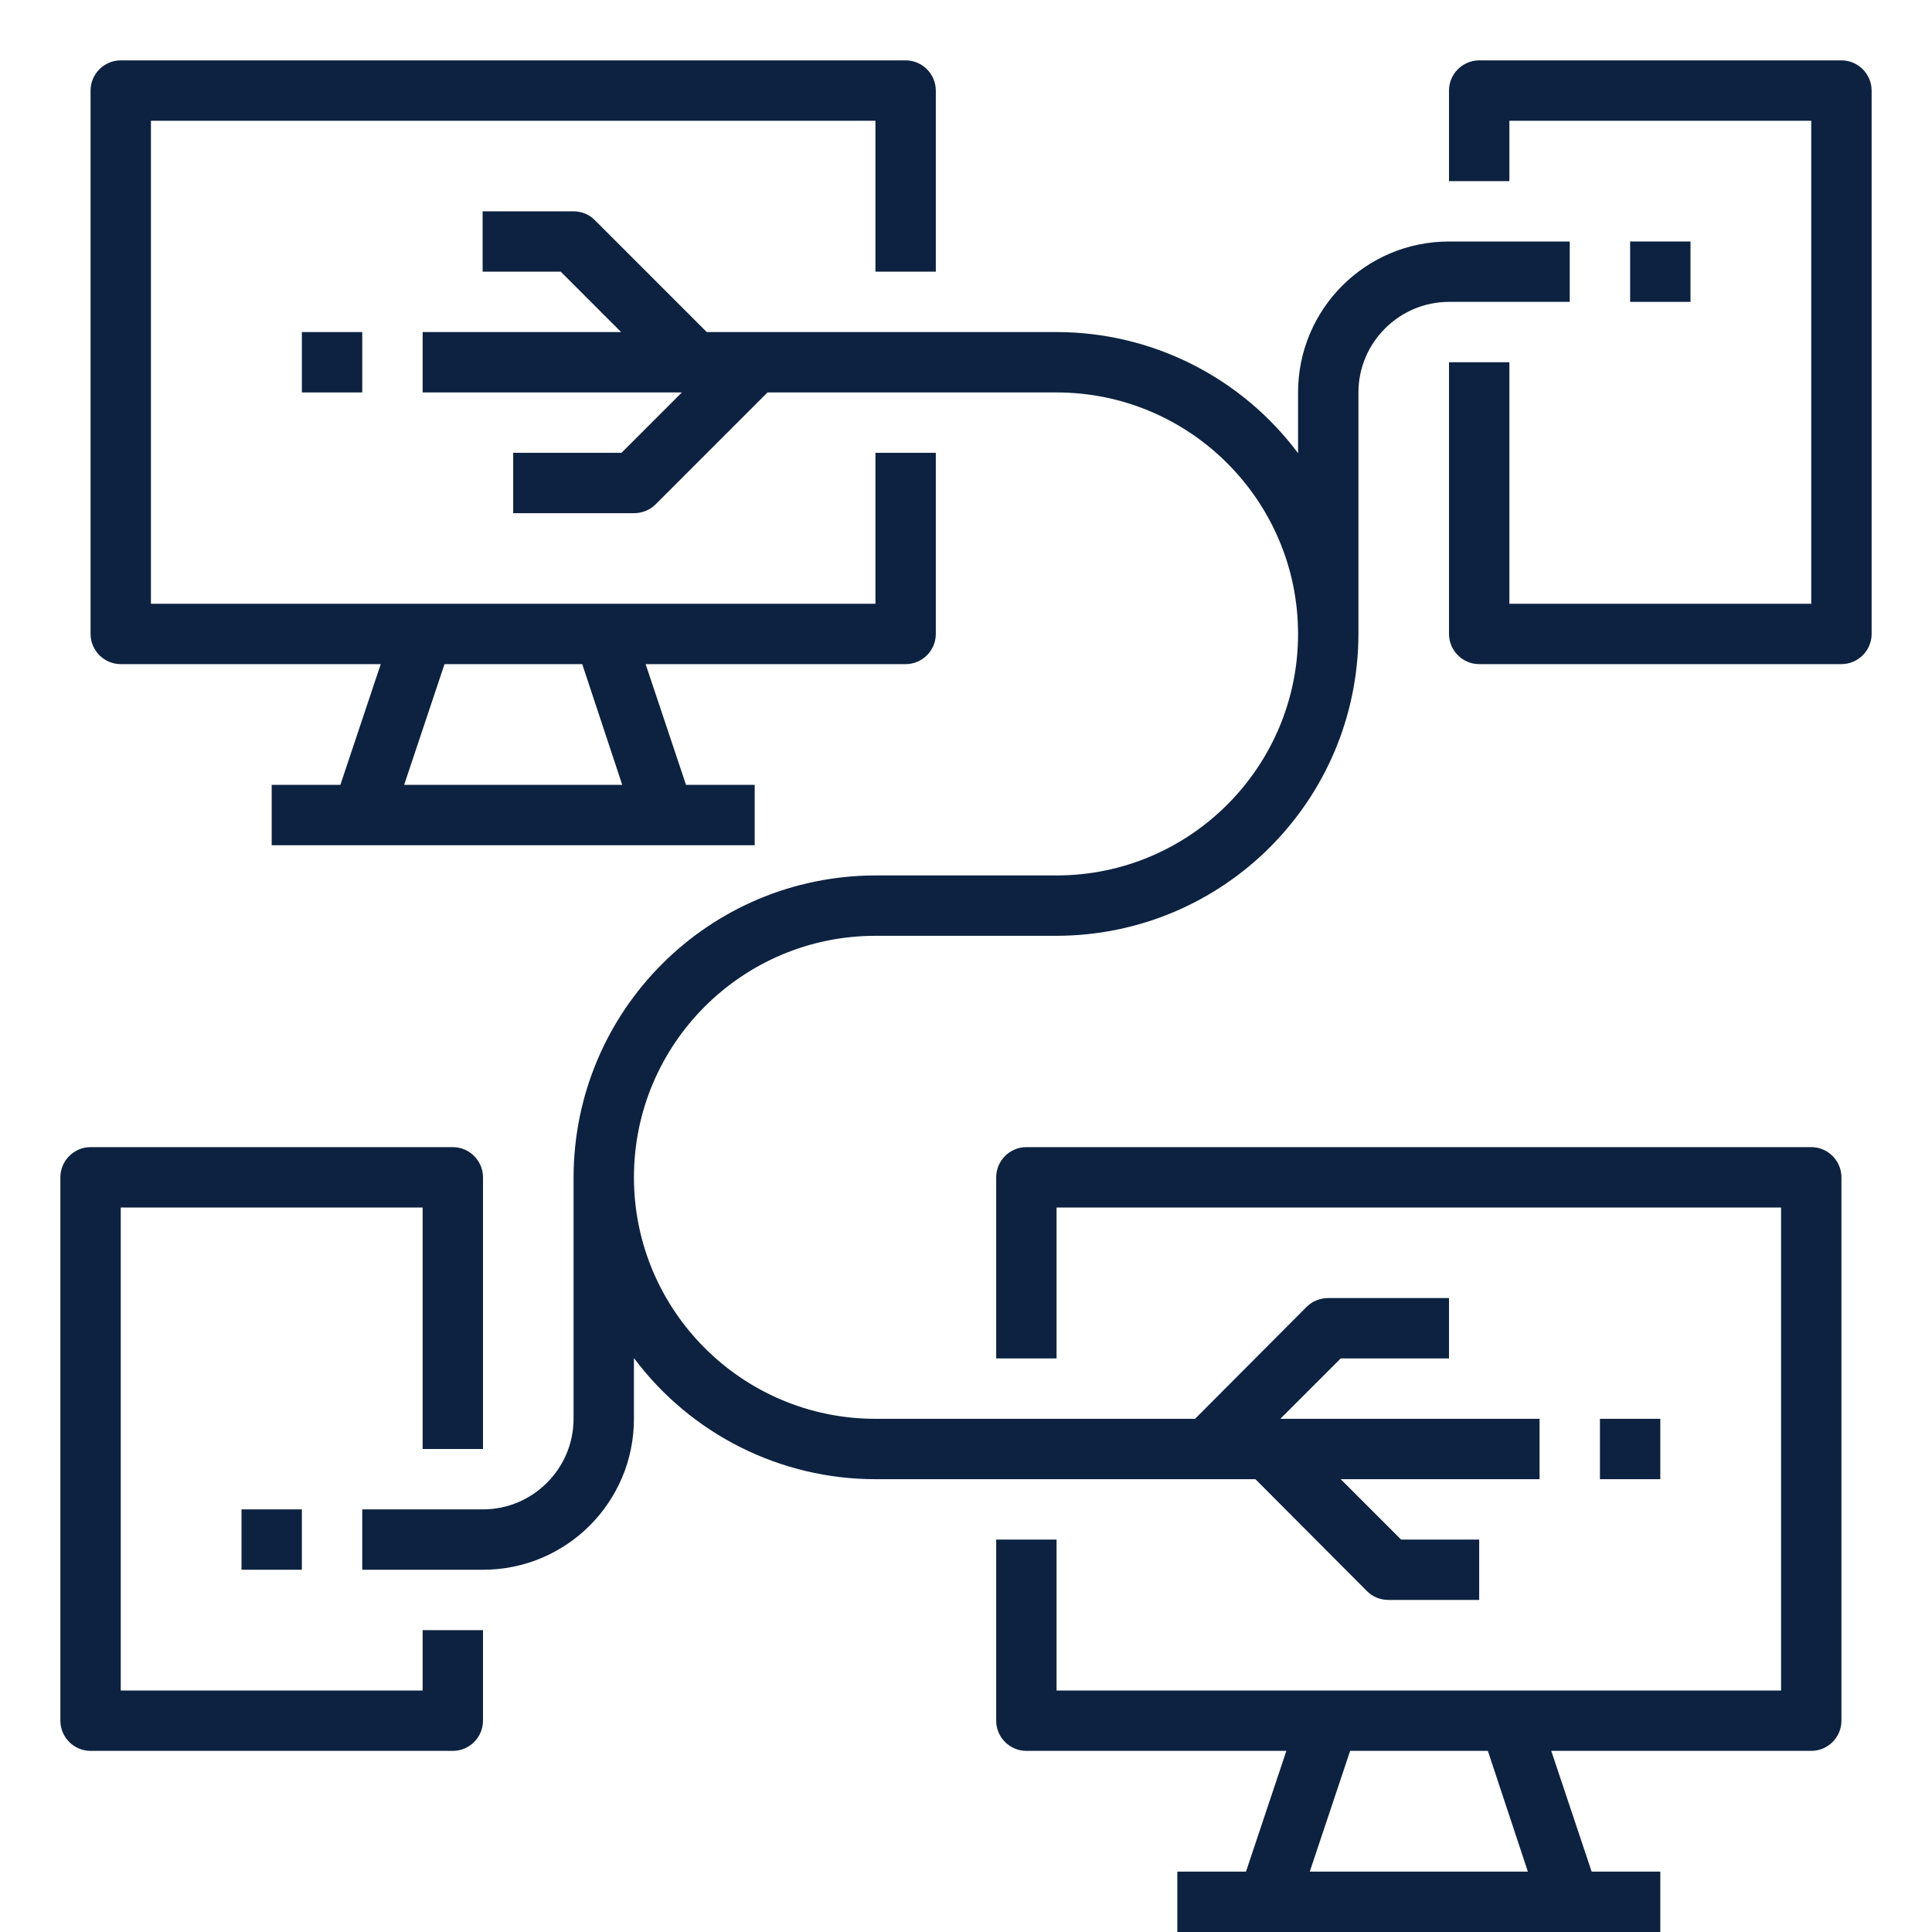
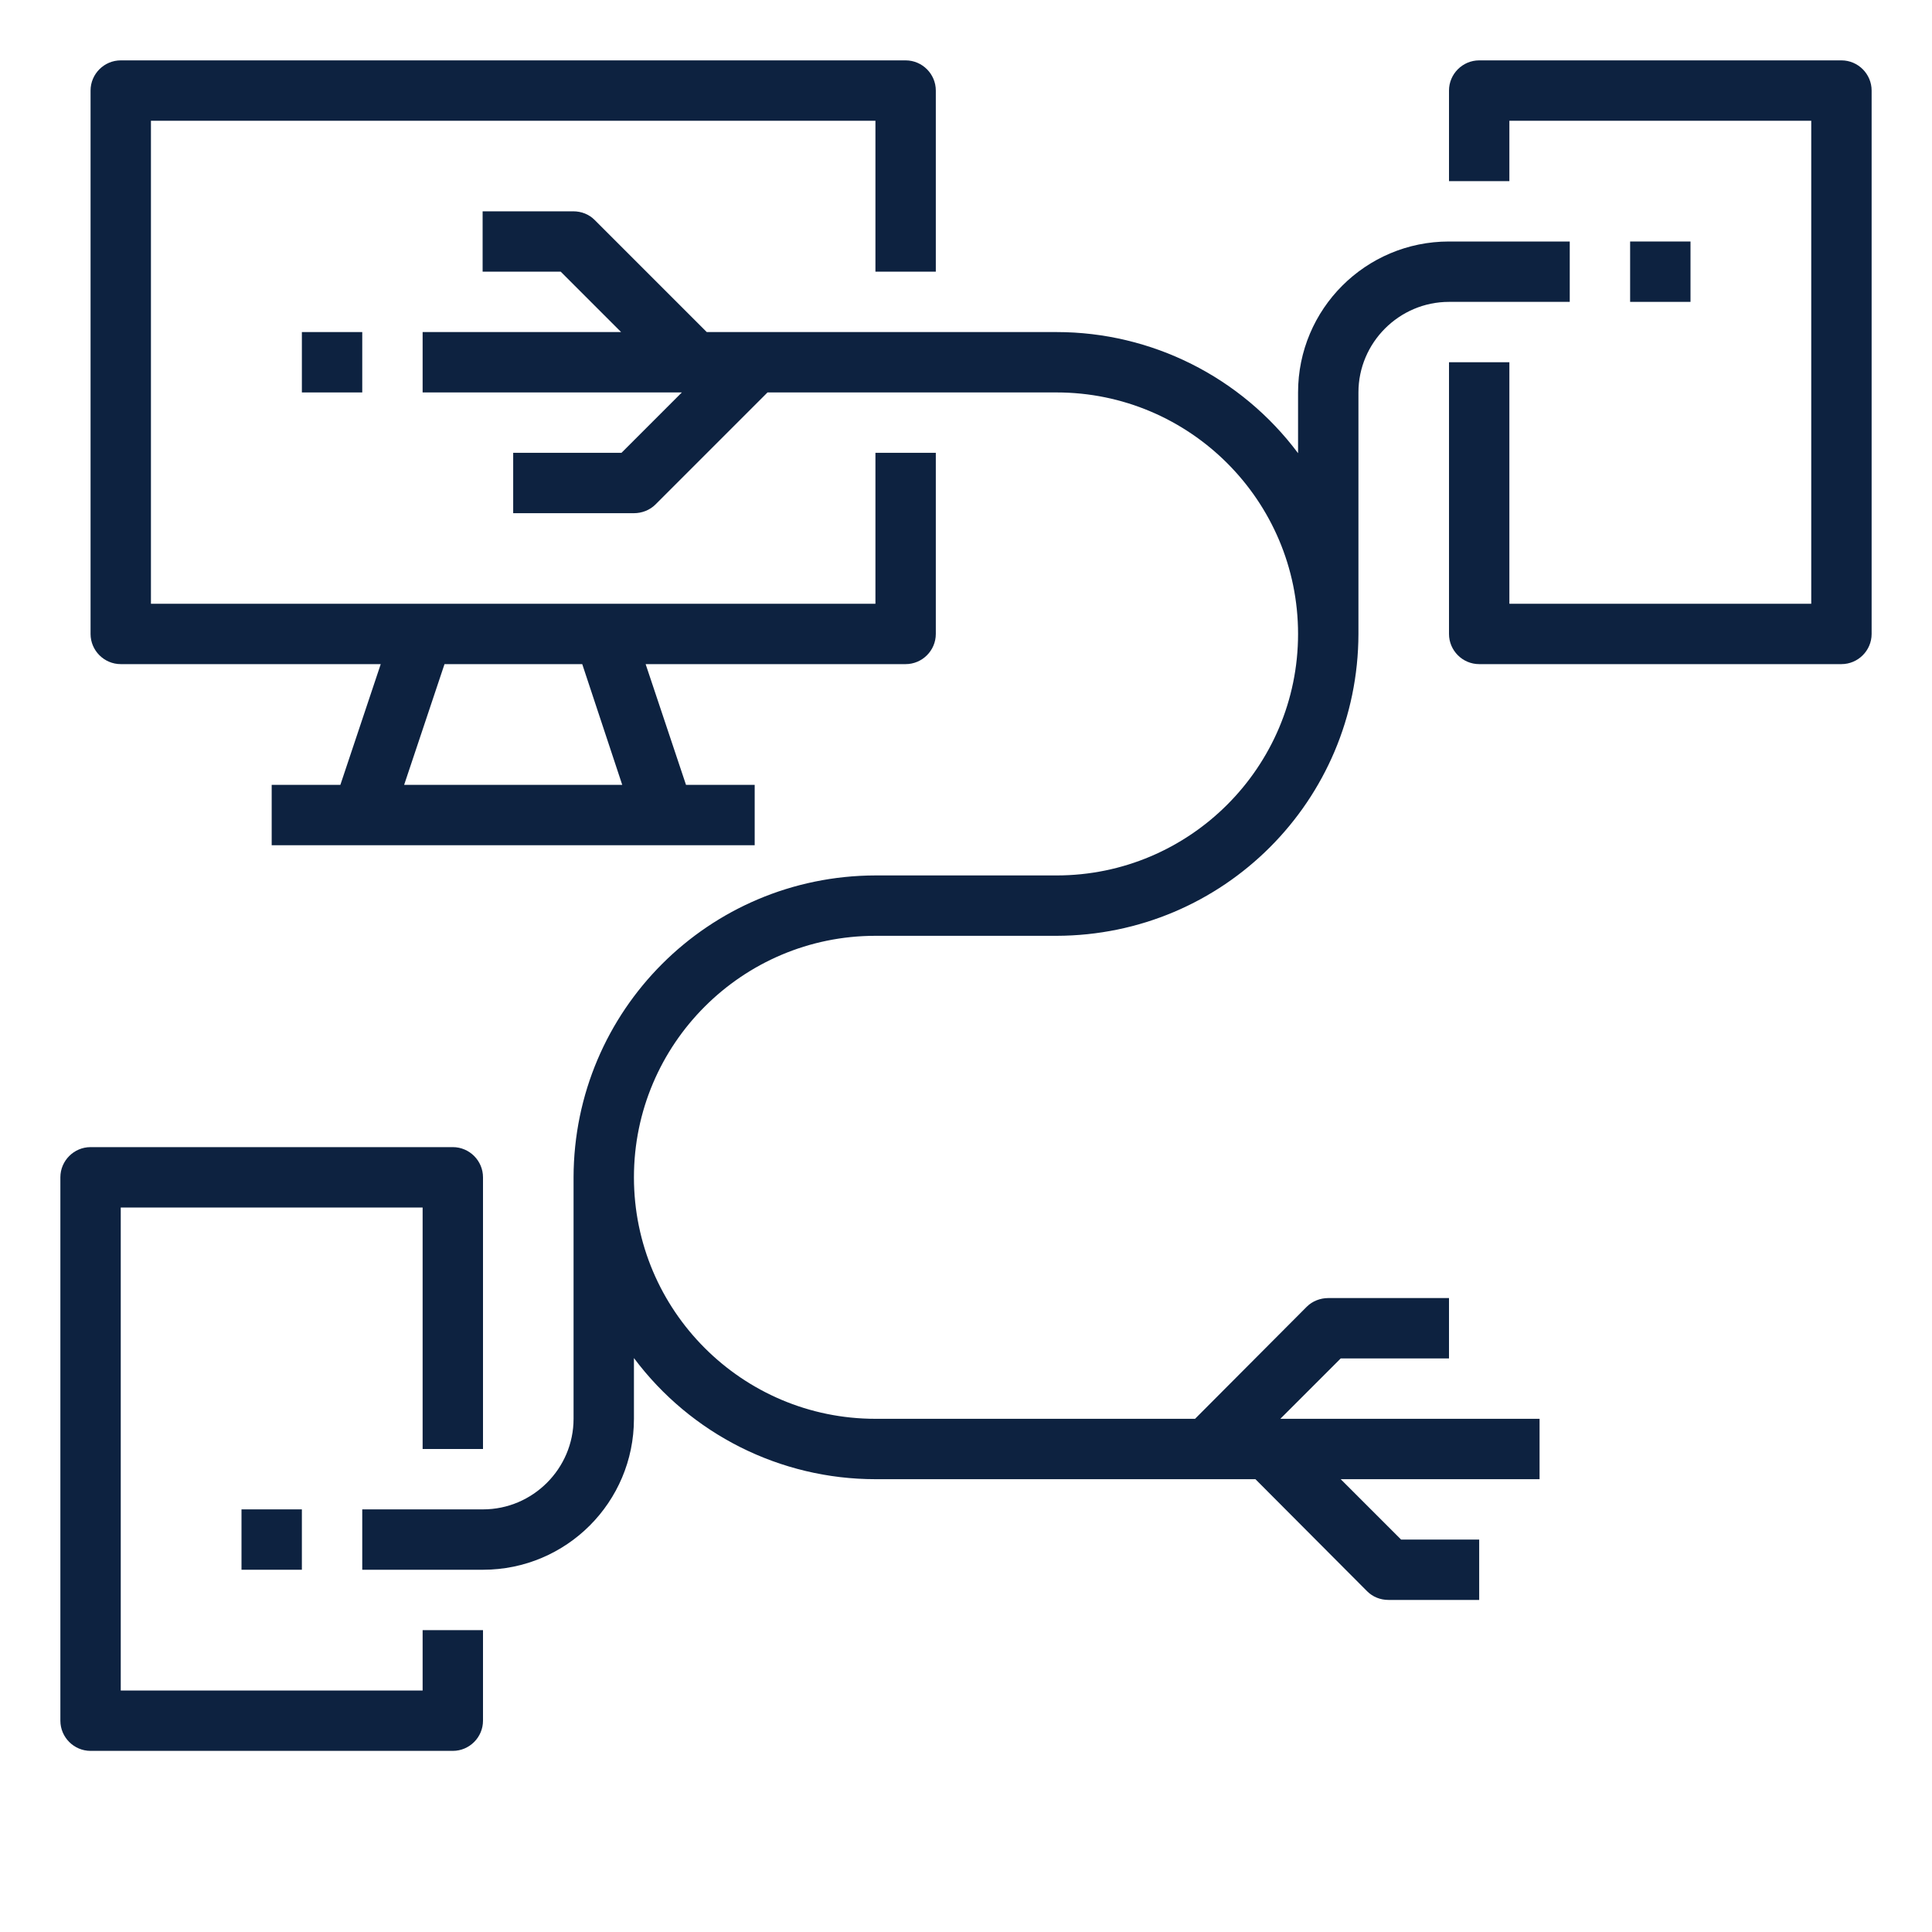
<svg xmlns="http://www.w3.org/2000/svg" enable-background="new 0 0 512 512" viewBox="0 0 512 512">
  <g fill="#0d2240">
-     <path d="m480 304h-208c-4.4 0-8 3.6-8 8v48h16v-40h192v128h-192v-40h-16v48c0 4.4 3.6 8 8 8h68.9l-10.7 32h-18.2v16h128v-16h-18.2l-10.7-32h68.9c4.4 0 8-3.6 8-8v-144c0-4.4-3.6-8-8-8zm-75.1 192h-57.8l10.7-32h36.5z" />
    <path d="m80 88h16v16h-16z" />
-     <path d="m424 376h16v16h-16z" />
    <path d="m432 64h16v16h-16z" />
    <path d="m488 16h-96c-4.4 0-8 3.6-8 8v24h16v-16h80v128h-80v-64h-16v72c0 4.4 3.6 8 8 8h96c4.4 0 8-3.6 8-8v-144c0-4.4-3.6-8-8-8z" />
    <path d="m64 400h16v16h-16z" />
    <path d="m112 448h-80v-128h80v64h16v-72c0-4.4-3.6-8-8-8h-96c-4.4 0-8 3.6-8 8v144c0 4.4 3.6 8 8 8h96c4.4 0 8-3.6 8-8v-24h-16z" />
    <path d="m362.3 421.7c1.5 1.5 3.5 2.3 5.7 2.3h24v-16h-20.7l-16-16h52.7v-16h-68.7l16-16h28.7v-16h-32c-2.1 0-4.2.8-5.7 2.3l-29.6 29.7h-84.7c-35.3 0-64-28.7-64-64s28.7-64 64-64h48c44.2-.1 79.9-35.8 80-80v-64c0-13.2 10.8-24 24-24h32v-16h-32c-22.1 0-40 17.9-40 40v16.1c-15.1-20.2-38.8-32.1-64-32.1h-92.7l-29.7-29.7c-1.5-1.5-3.5-2.3-5.7-2.3h-24v16h20.7l16 16h-52.6v16h68.7l-16 16h-28.7v16h32c2.1 0 4.2-.8 5.7-2.3l29.7-29.7h76.6c35.3 0 64 28.7 64 64s-28.7 64-64 64h-48c-44.2.1-79.9 35.8-80 80v64c0 13.2-10.8 24-24 24h-32v16h32c22.1 0 40-17.9 40-40v-16.1c15.1 20.2 38.8 32.1 64 32.1h100.7z" />
    <path d="m32 176h68.9l-10.7 32h-18.2v16h128v-16h-18.2l-10.7-32h68.9c4.4 0 8-3.6 8-8v-48h-16v40h-192v-128h192v40h16v-48c0-4.4-3.6-8-8-8h-208c-4.4 0-8 3.6-8 8v144c0 4.4 3.6 8 8 8zm132.9 32h-57.8l10.7-32h36.5z" />
  </g>
</svg>